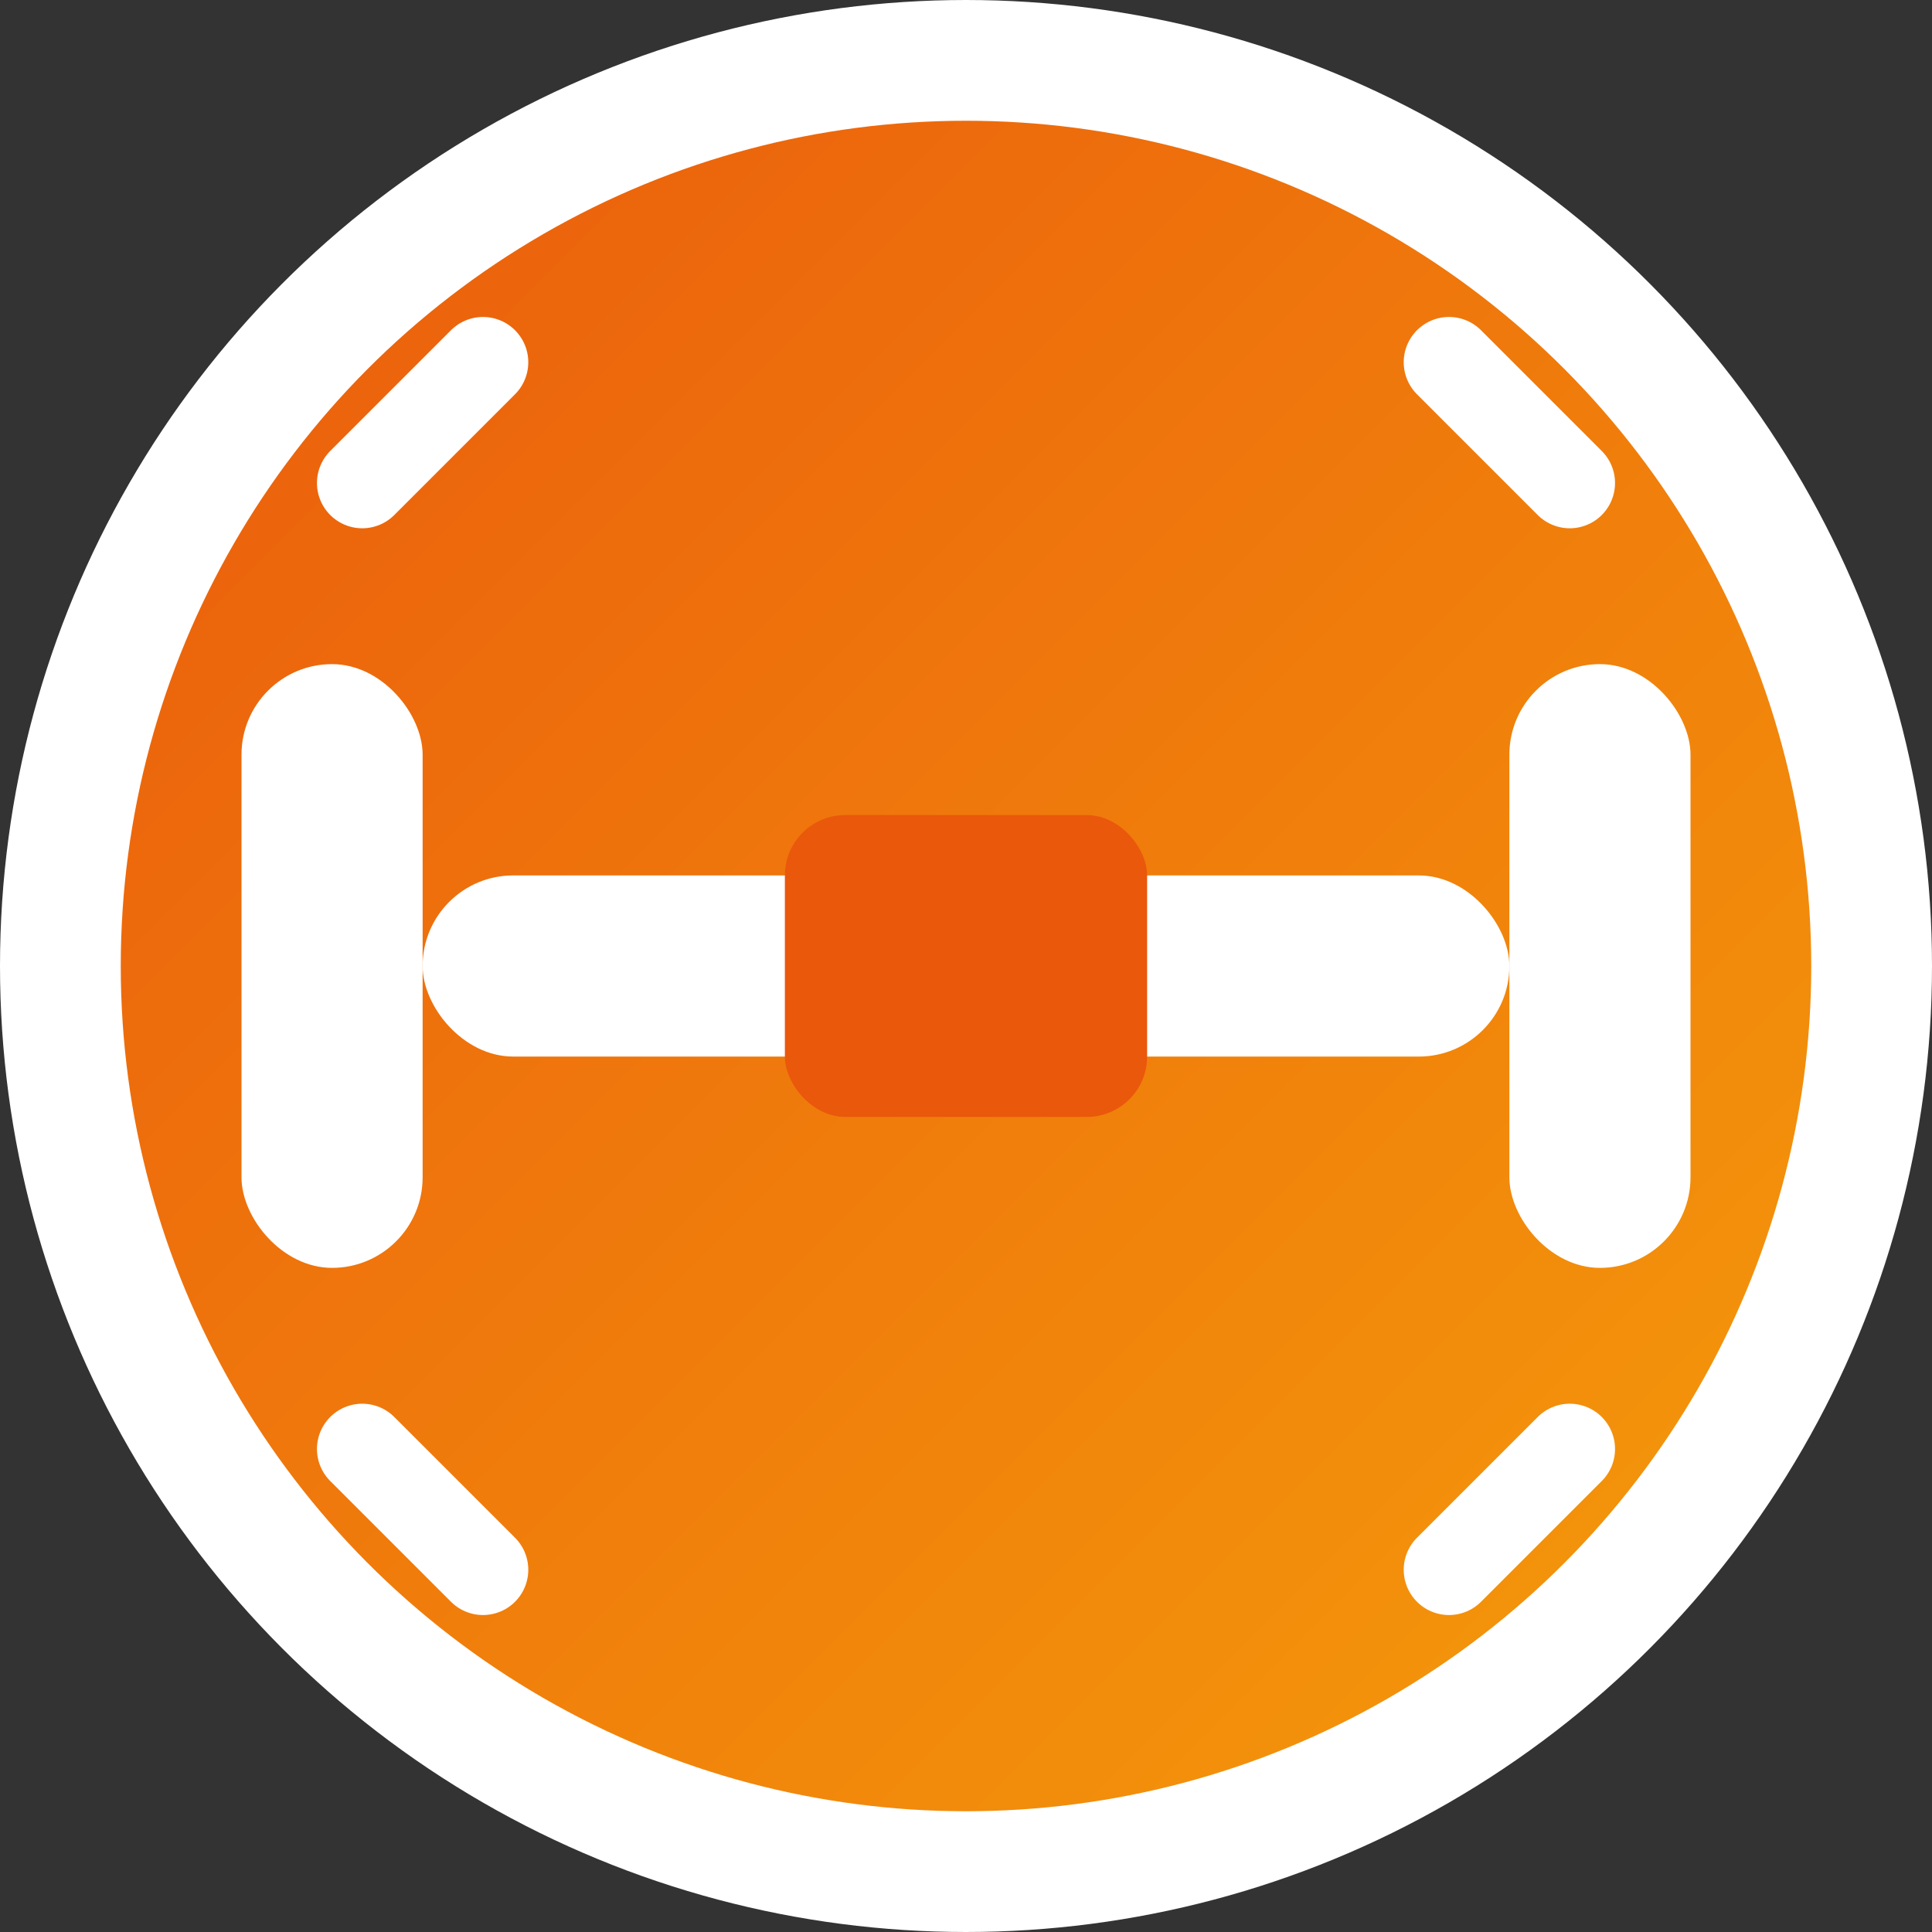
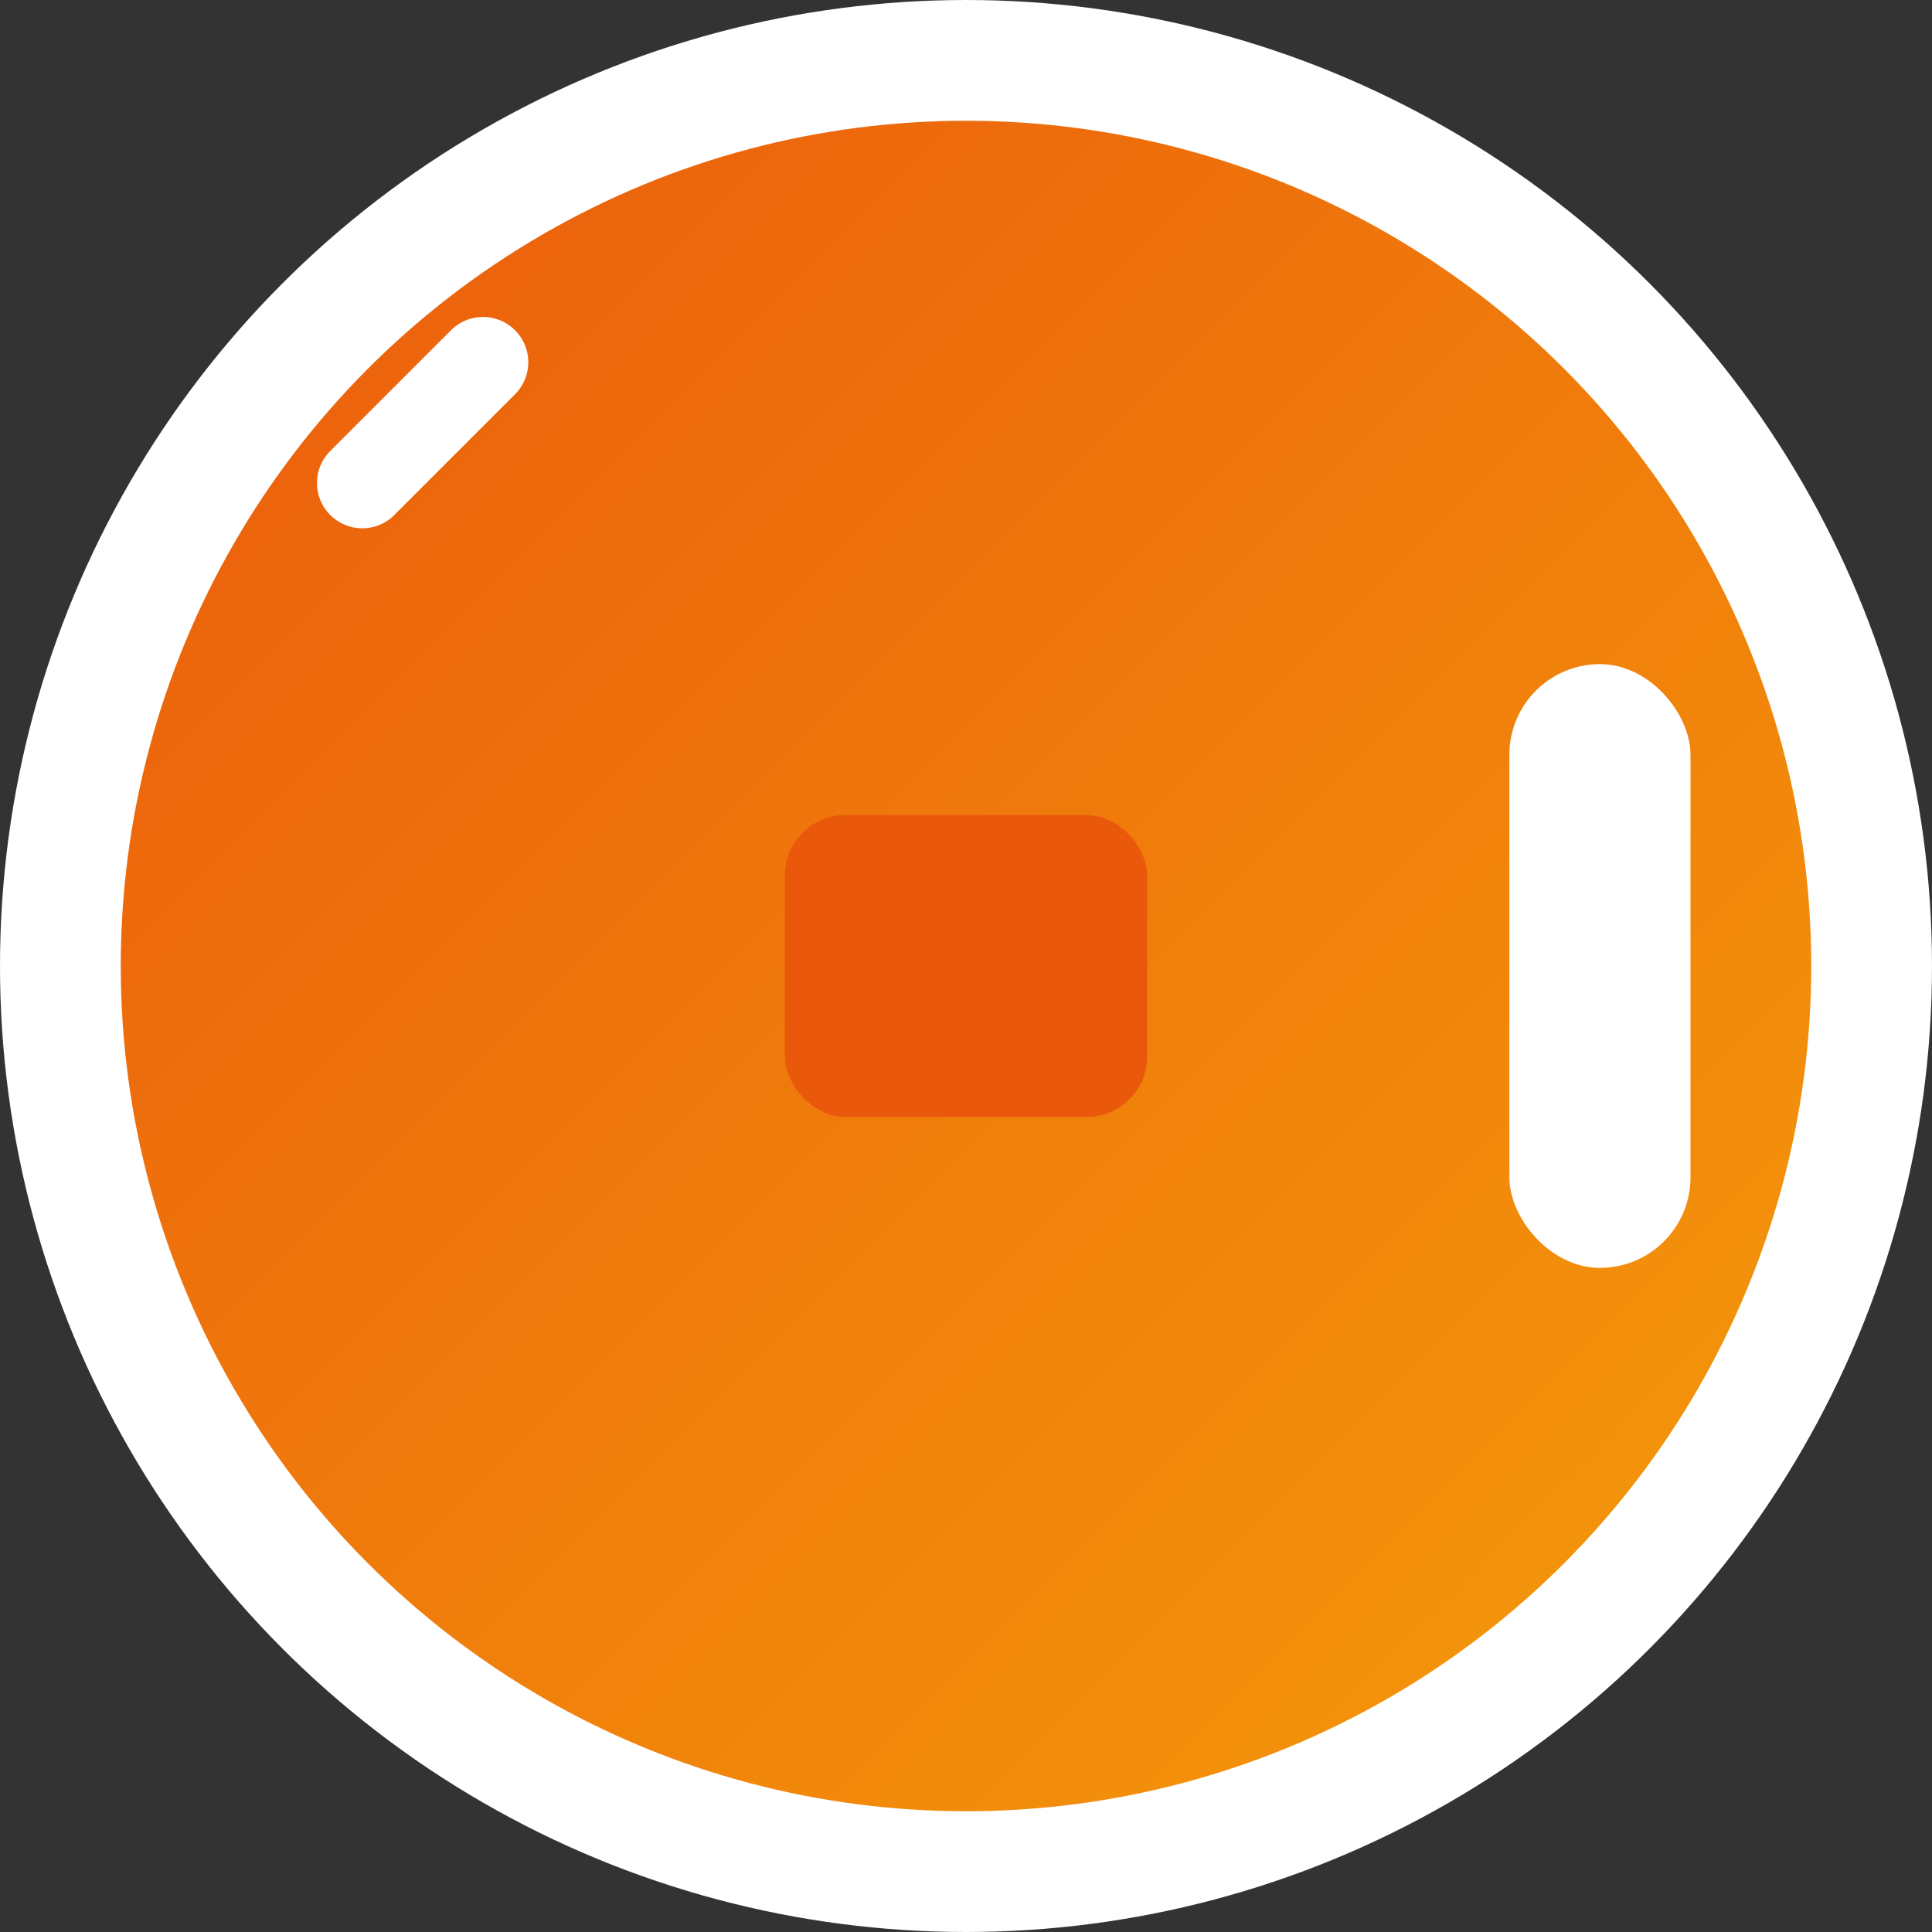
<svg xmlns="http://www.w3.org/2000/svg" viewBox="0 0 32 32" width="32" height="32">
  <rect x="0" y="0" width="32" height="32" fill="#333333" stroke="none" />
  <defs>
    <linearGradient id="grad" x1="0%" y1="0%" x2="100%" y2="100%">
      <stop offset="0%" style="stop-color:#ea580c;stop-opacity:1" />
      <stop offset="100%" style="stop-color:#f59e0b;stop-opacity:1" />
    </linearGradient>
  </defs>
  <circle cx="16" cy="16" r="15" fill="url(#grad)" stroke="#ffffff" stroke-width="2" />
  <g fill="#ffffff">
-     <rect x="4" y="11" width="3" height="10" rx="1.5" />
    <rect x="25" y="11" width="3" height="10" rx="1.5" />
-     <rect x="7" y="14.5" width="18" height="3" rx="1.5" />
    <rect x="13" y="13.5" width="6" height="5" rx="1" fill="#ea580c" />
  </g>
  <g stroke="#ffffff" stroke-width="1.5" stroke-linecap="round">
    <line x1="6" y1="8" x2="8" y2="6" />
-     <line x1="24" y1="6" x2="26" y2="8" />
-     <line x1="26" y1="24" x2="24" y2="26" />
-     <line x1="8" y1="26" x2="6" y2="24" />
  </g>
</svg>